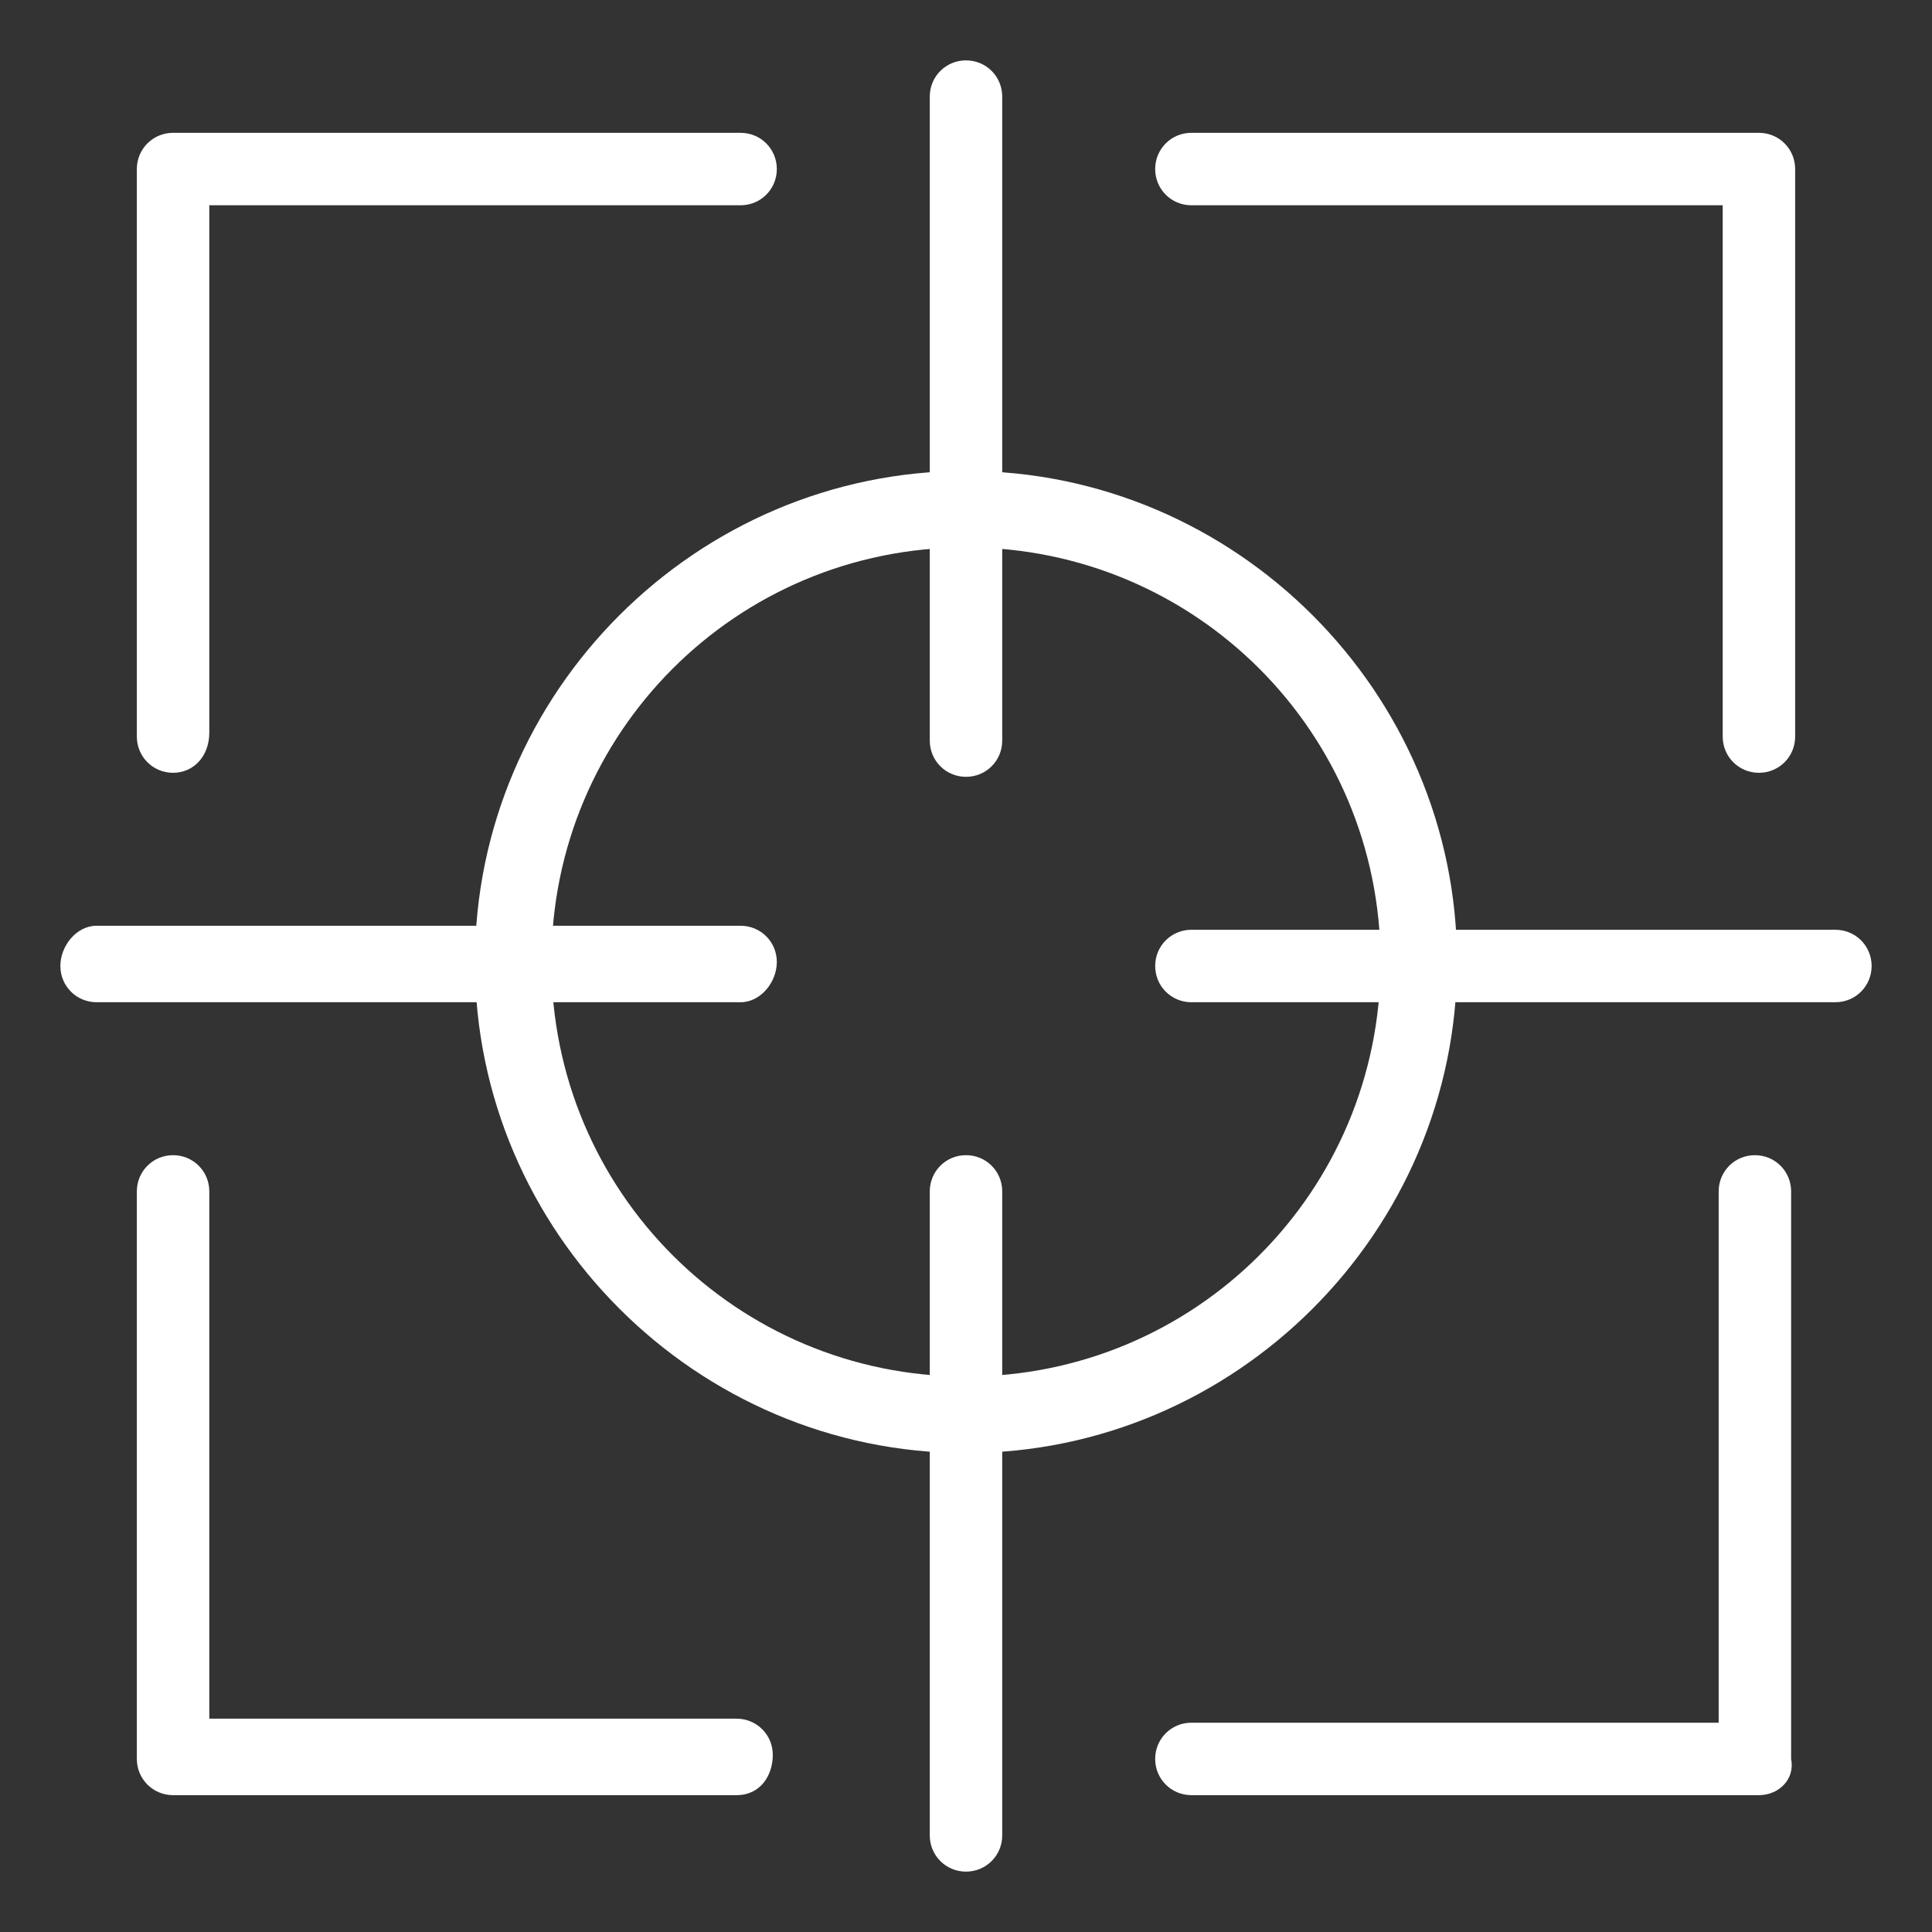
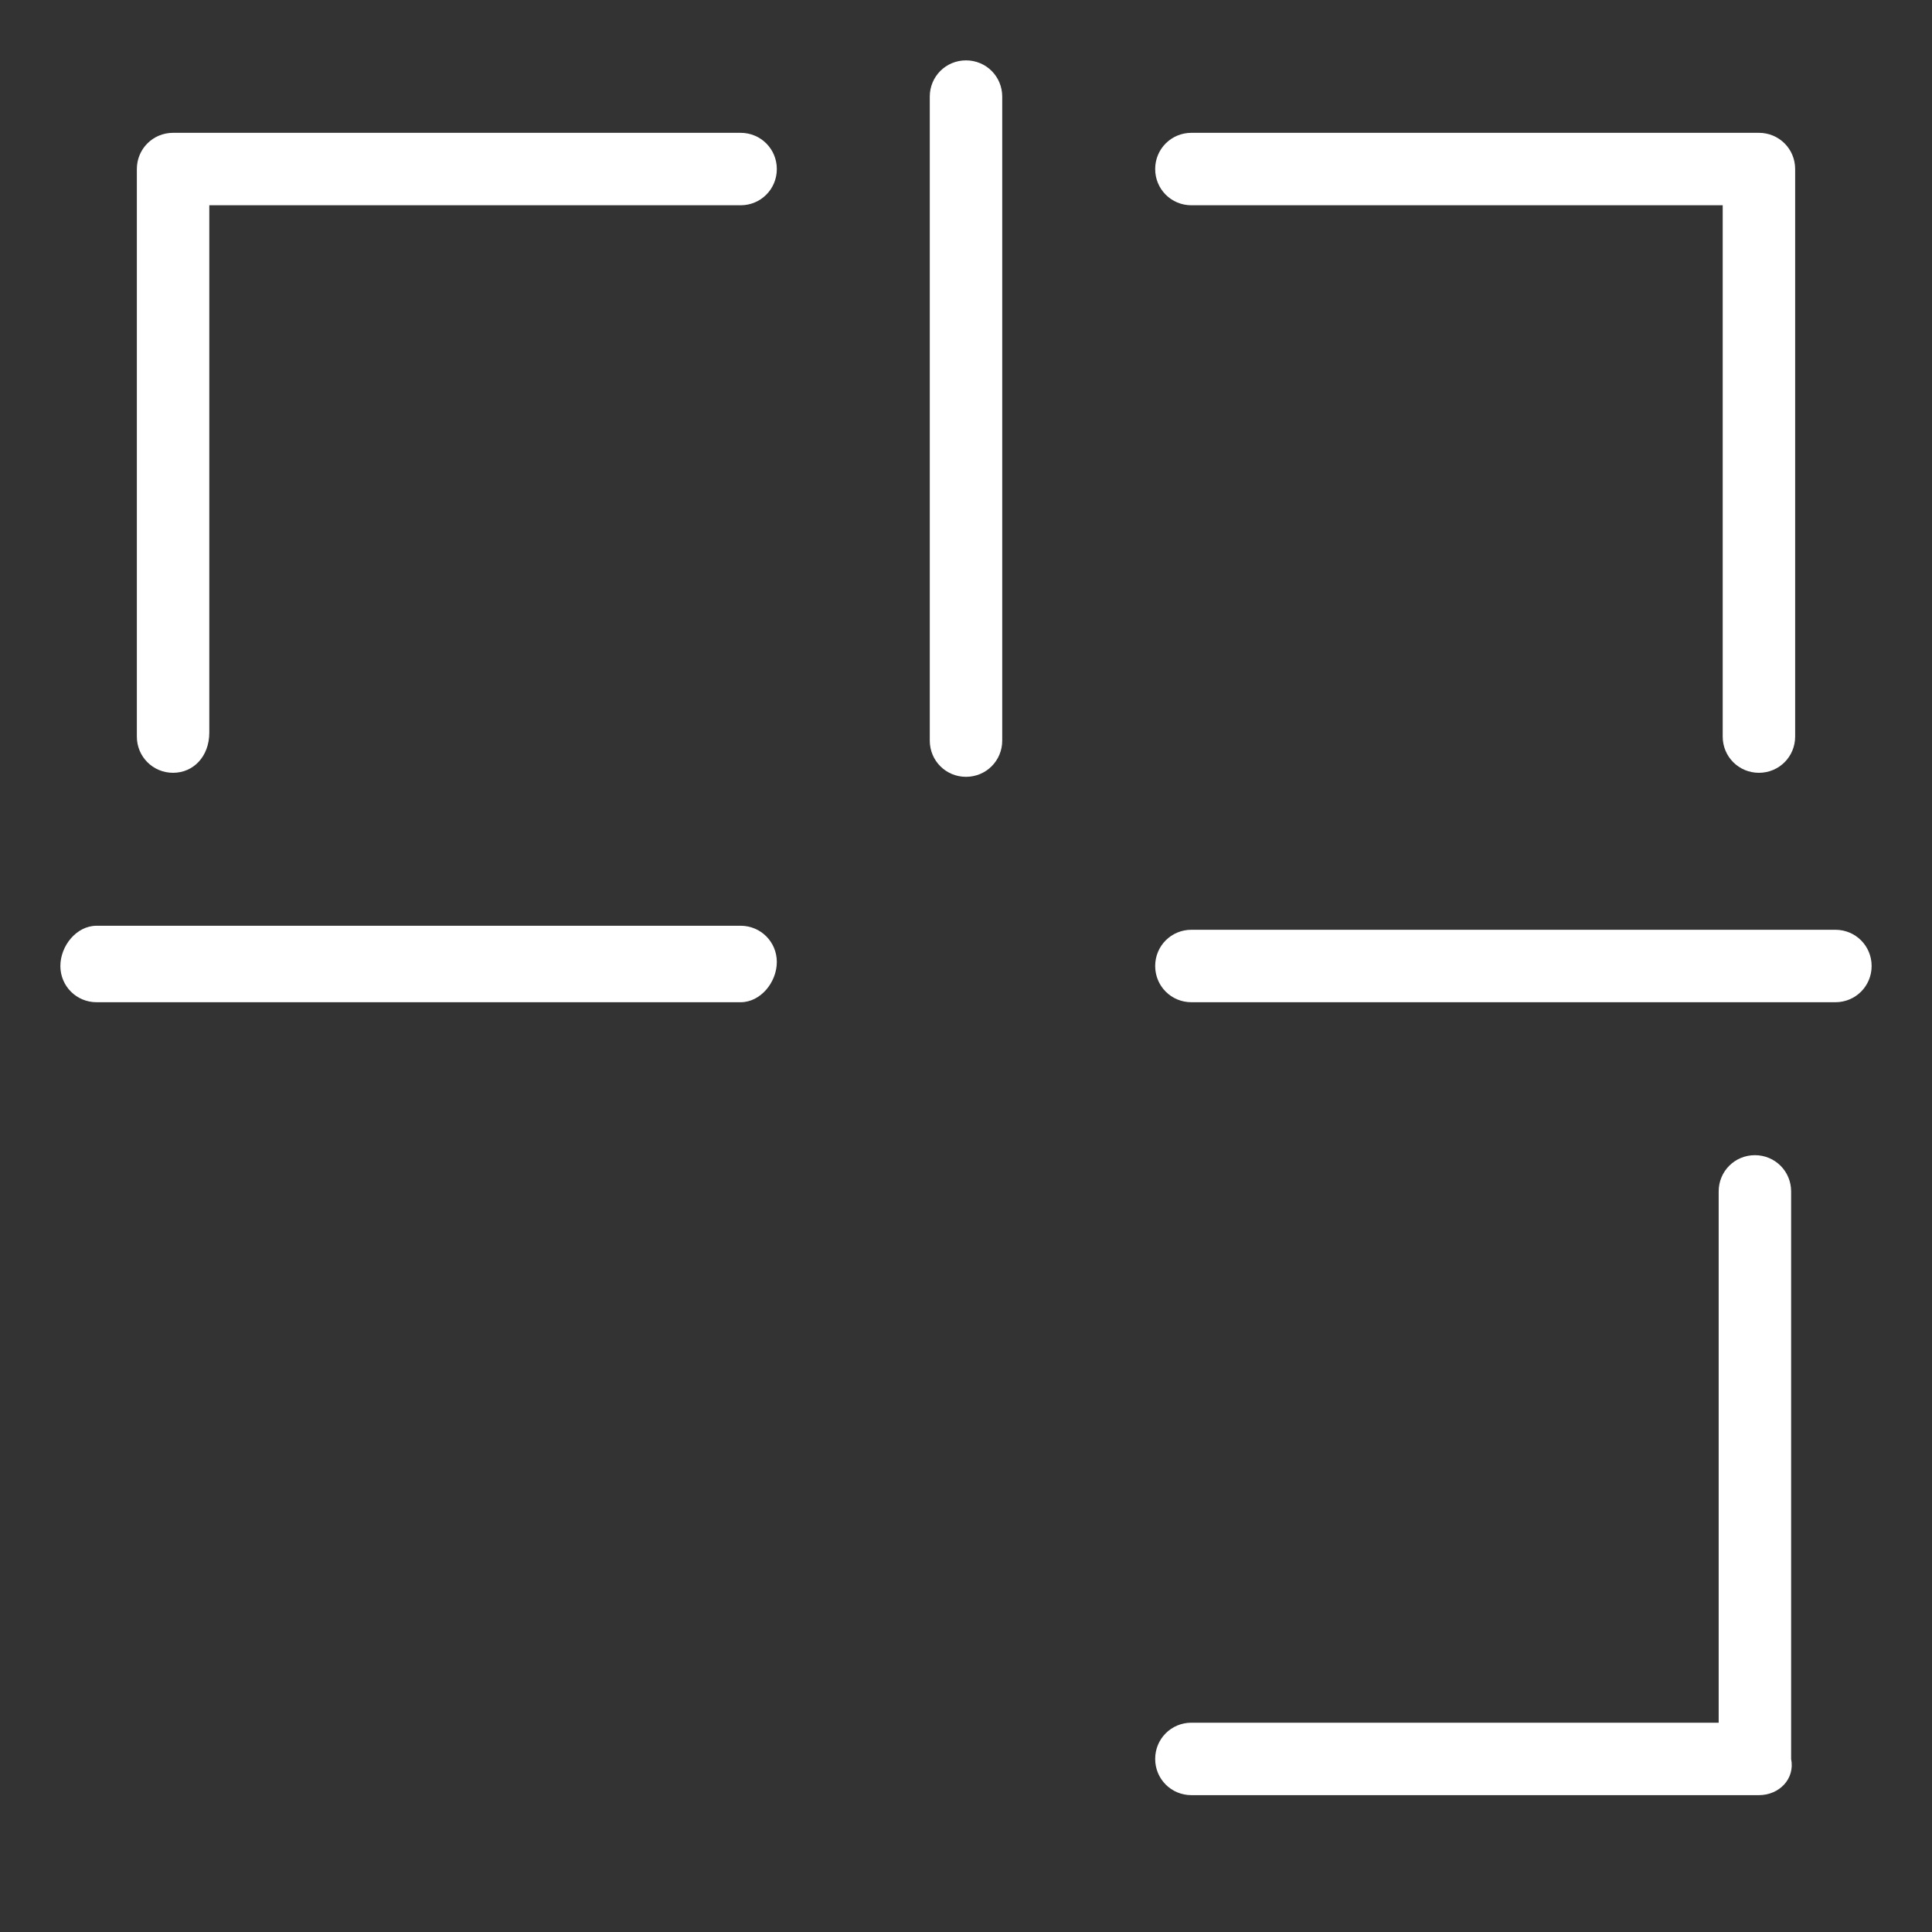
<svg xmlns="http://www.w3.org/2000/svg" version="1.1" id="Capa_1" x="0px" y="0px" viewBox="0 0 48 48" style="enable-background:new 0 0 48 48;" xml:space="preserve">
  <rect x="0" y="0" width="48" height="48" fill="#333333" stroke="none" />
  <style type="text/css">
	.st0{fill:#FFFFFF;}
</style>
  <g>
    <g>
-       <path class="st0" d="M24,36.1c-6.7,0-12.2-5.5-12.2-12.2S17.3,11.7,24,11.7s12.2,5.5,12.2,12.2S30.7,36.1,24,36.1z M24,13.6    c-5.7,0-10.3,4.6-10.3,10.3S18.3,34.2,24,34.2s10.3-4.6,10.3-10.3S29.7,13.6,24,13.6z" />
      <path class="st0" d="M18.4,24.9h-16c-0.5,0-0.9-0.4-0.9-0.9s0.4-1,0.9-1h16c0.5,0,0.9,0.4,0.9,0.9S18.9,24.9,18.4,24.9z" />
      <path class="st0" d="M45.6,24.9h-16c-0.5,0-0.9-0.4-0.9-0.9s0.4-0.9,0.9-0.9h16c0.5,0,0.9,0.4,0.9,0.9S46.1,24.9,45.6,24.9z" />
      <path class="st0" d="M24,19.3c-0.5,0-0.9-0.4-0.9-0.9v-16c0-0.5,0.4-0.9,0.9-0.9s0.9,0.4,0.9,0.9v16C24.9,18.9,24.5,19.3,24,19.3z    " />
-       <path class="st0" d="M24,46.5c-0.5,0-0.9-0.4-0.9-0.9v-16c0-0.5,0.4-0.9,0.9-0.9s0.9,0.4,0.9,0.9v16C24.9,46.1,24.5,46.5,24,46.5z    " />
      <path class="st0" d="M4.3,19.2c-0.5,0-0.9-0.4-0.9-0.9V4.2c0-0.5,0.4-0.9,0.9-0.9h14.1c0.5,0,0.9,0.4,0.9,0.9s-0.4,0.9-0.9,0.9    H5.2v13.1C5.2,18.8,4.8,19.2,4.3,19.2z" />
-       <path class="st0" d="M18.3,44.6h-14c-0.5,0-0.9-0.4-0.9-0.9V29.6c0-0.5,0.4-0.9,0.9-0.9s0.9,0.4,0.9,0.9v13.1h13.1    c0.5,0,0.9,0.4,0.9,0.9S18.9,44.6,18.3,44.6z" />
      <path class="st0" d="M43.7,44.6H29.6c-0.5,0-0.9-0.4-0.9-0.9s0.4-0.9,0.9-0.9h13.1V29.6c0-0.5,0.4-0.9,0.9-0.9s0.9,0.4,0.9,0.9    v14.1C44.6,44.2,44.2,44.6,43.7,44.6z" />
      <path class="st0" d="M43.7,19.2c-0.5,0-0.9-0.4-0.9-0.9V5.1H29.6c-0.5,0-0.9-0.4-0.9-0.9s0.4-0.9,0.9-0.9h14.1    c0.5,0,0.9,0.4,0.9,0.9v14.1C44.6,18.8,44.2,19.2,43.7,19.2z" />
    </g>
  </g>
</svg>